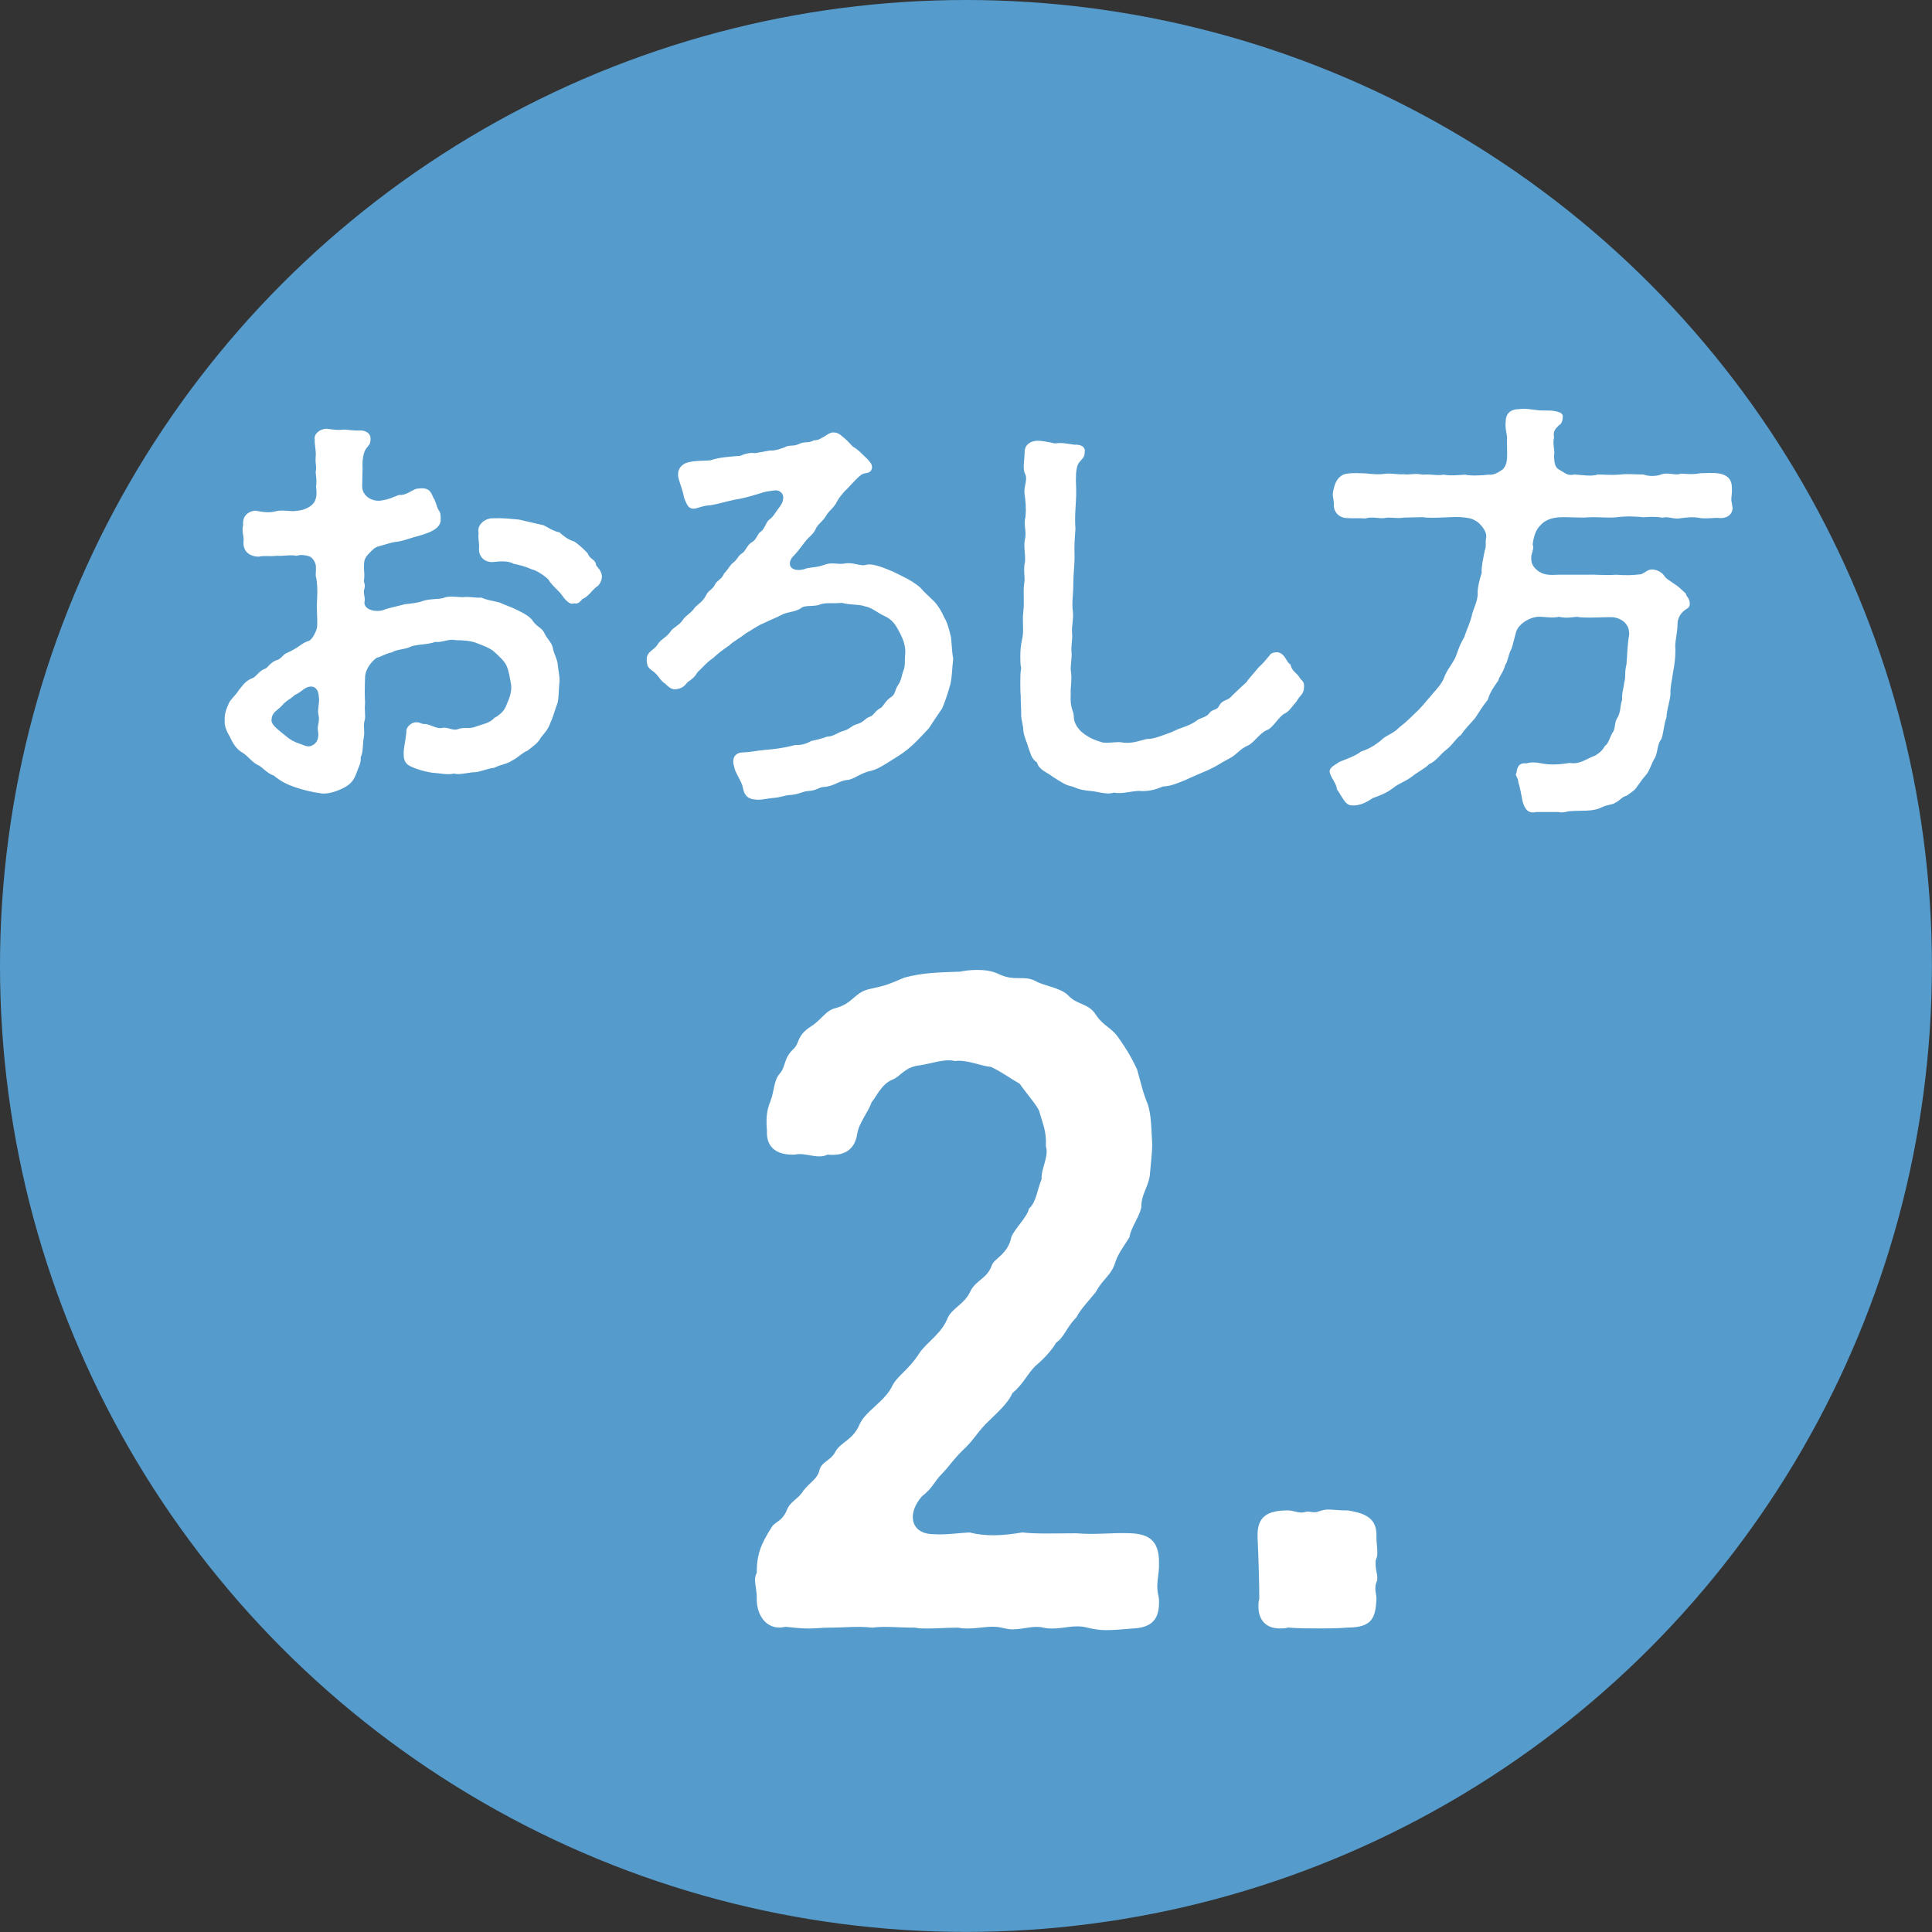
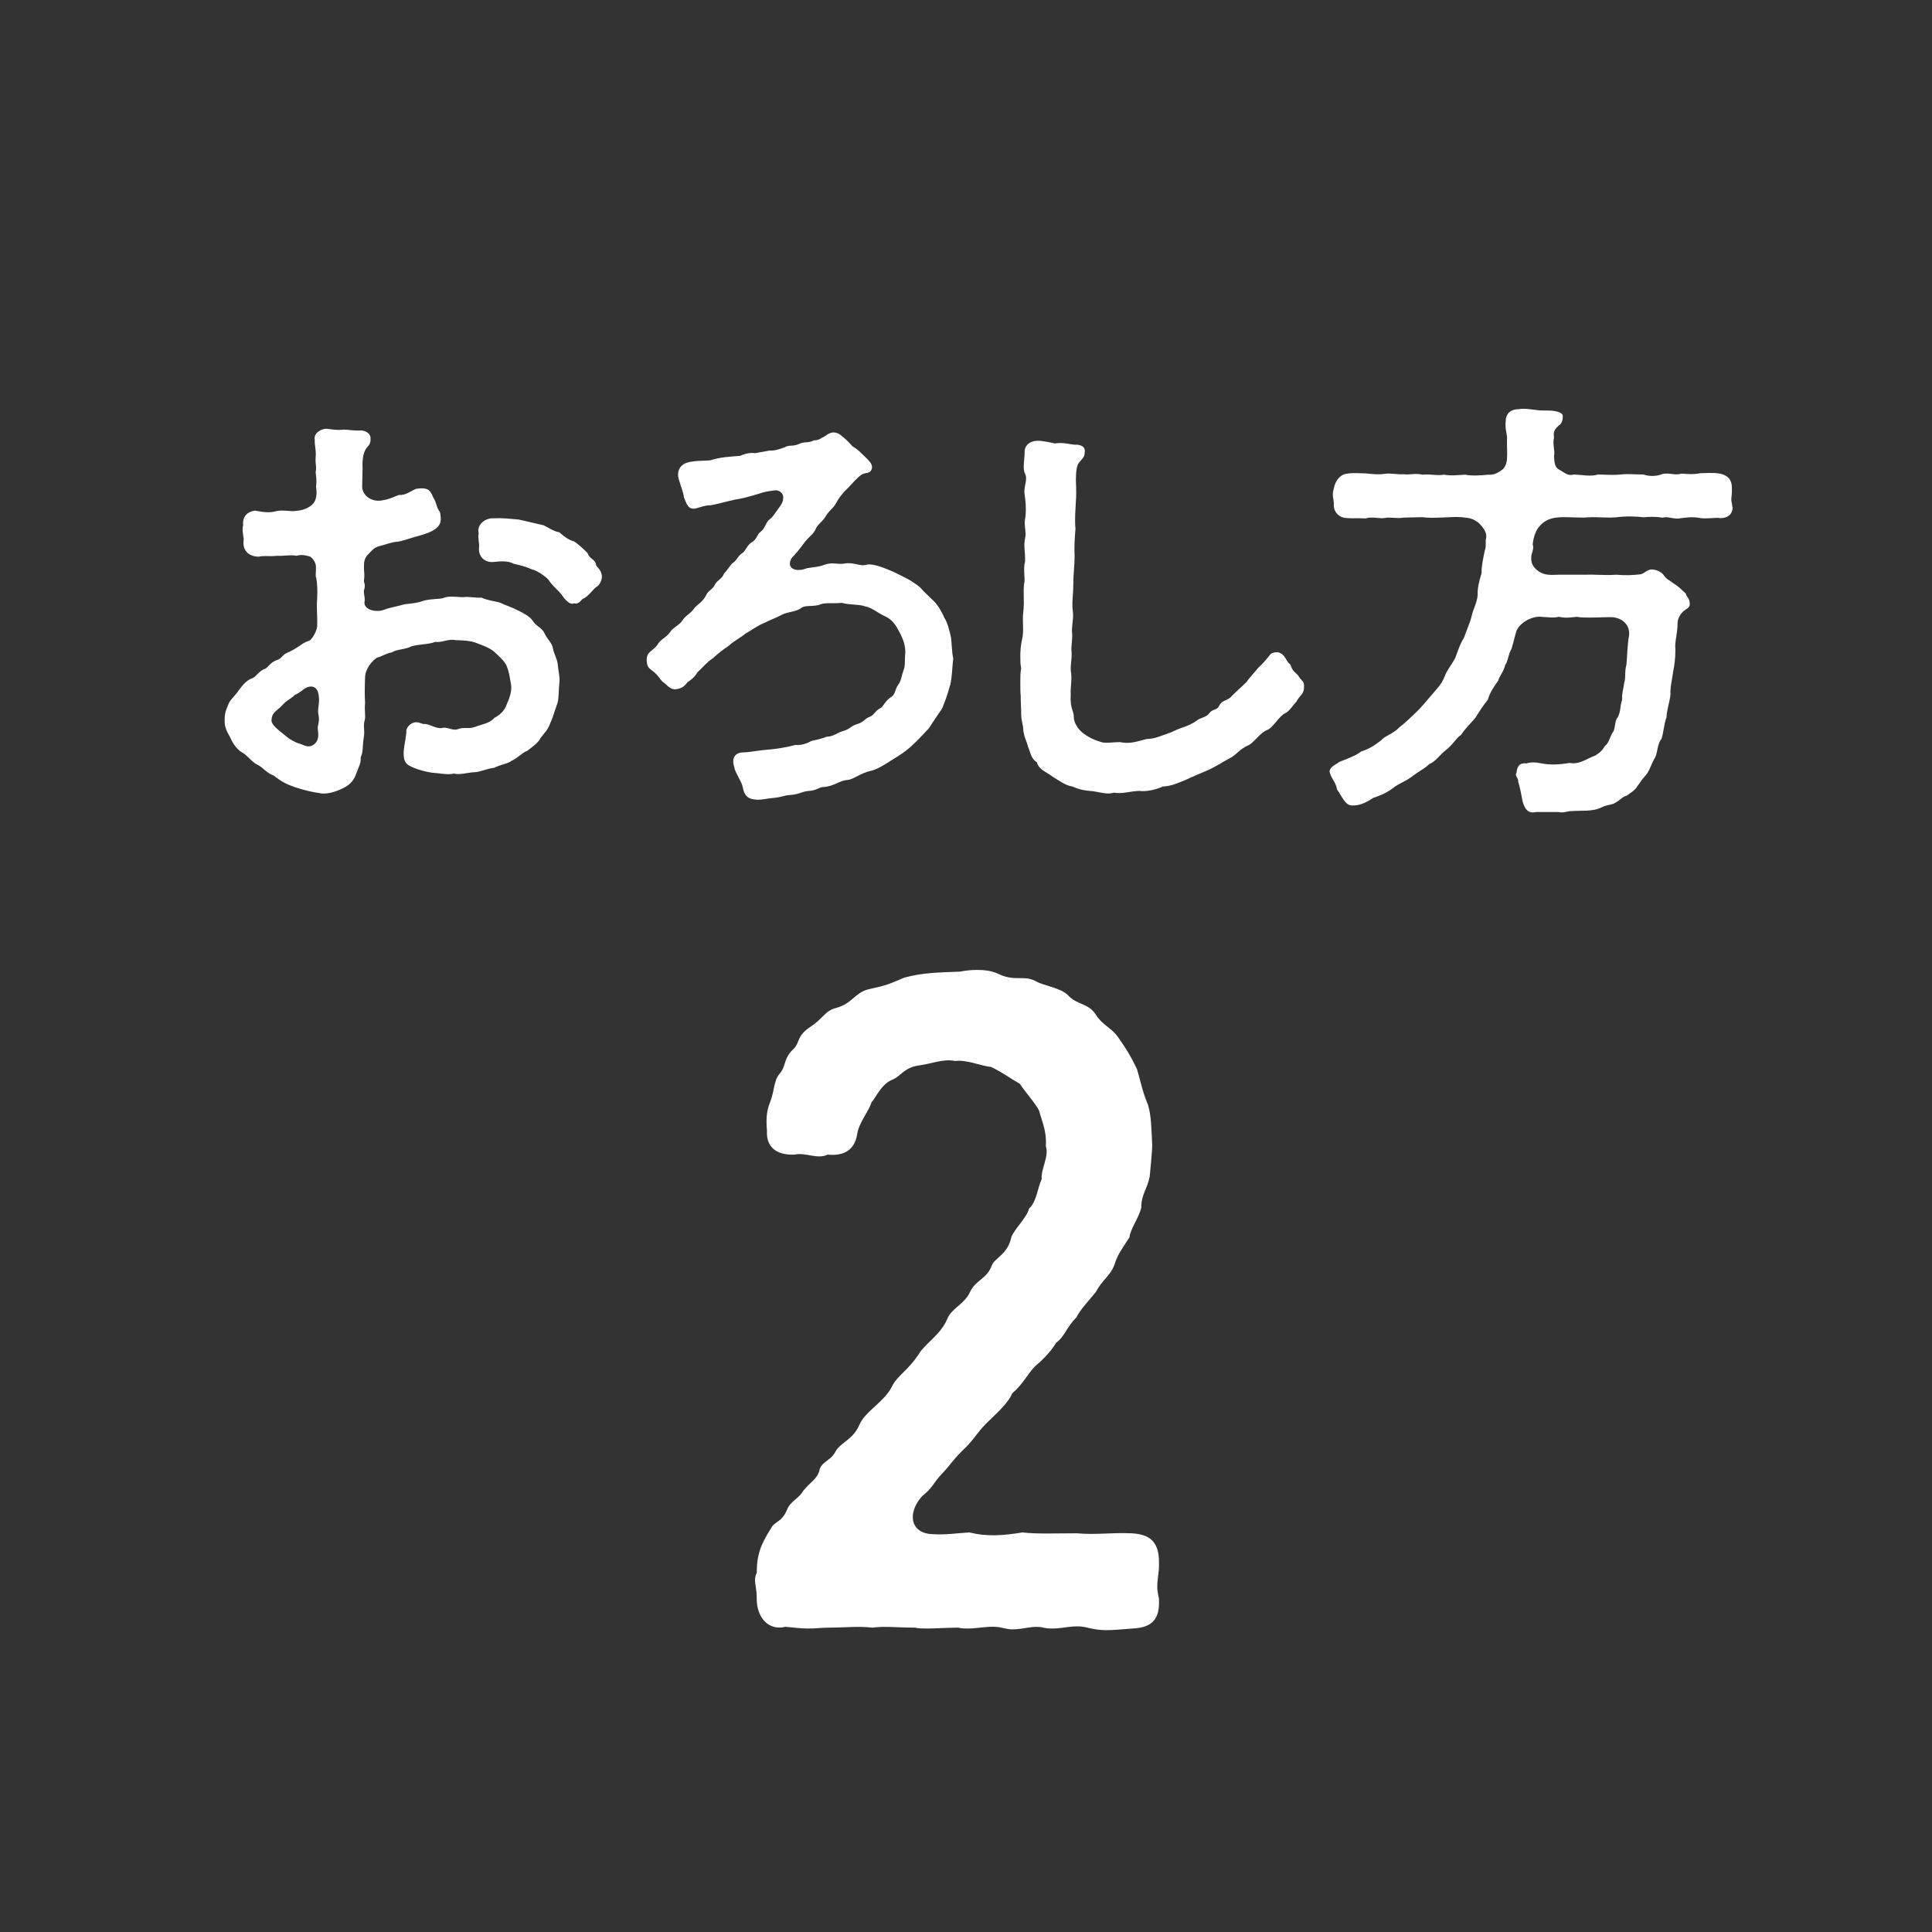
<svg xmlns="http://www.w3.org/2000/svg" id="_レイヤー_2" data-name="レイヤー 2" viewBox="0 0 224.59 224.59">
  <rect x="0" y="0" width="224.59" height="224.59" fill="#333333" stroke="none" />
  <defs>
    <style>
      .cls-1 {
        fill: #559ccd;
      }

      .cls-2 {
        fill: #fff;
      }
    </style>
  </defs>
  <g id="_文字" data-name="文字">
-     <circle class="cls-1" cx="112.29" cy="112.29" r="112.29" />
    <g>
      <path class="cls-2" d="M134.73,182.05c0,.69-.2,1.57-.2,2.45,0,.39.1.88.2,1.37v.49c0,2.16-1.18,2.84-2.94,2.94-1.27.1-2.25.2-3.23.2-.69,0-1.37-.1-2.16-.29-1.47-.39-2.65.1-4.02.1-.29,0-.69,0-1.08-.1-1.18-.29-2.25.2-3.63.2-.39,0-.78-.1-1.27-.2-1.18-.29-2.55.1-3.92.1-.29,0-.69,0-1.08-.1-1.27,0-2.55.1-3.63.1-.49,0-.98,0-1.37-.1-2.16,0-3.43-.2-5,0-1.67-.2-3.14,0-5.1,0-.69,0-1.47.1-2.35.1-.78,0-1.67-.1-2.65-.2-1.96.49-3.33-1.08-3.33-3.23v-.2c0-.78-.2-1.47-.2-2.06,0-.29.1-.59.2-.78,0-2.16.49-3.33,1.67-5.2.39-.78,1.27-.69,1.86-2.16.39-.98,1.37-1.27,1.86-2.16.88-1.08,1.57-1.37,1.86-2.25.2-1.18,1.27-1.18,1.86-2.25.59-1.18,2.06-1.37,2.84-3.23.69-1.57,2.94-2.65,3.82-4.51.59-1.18,1.86-1.76,3.23-3.92.88-1.18,2.45-2.16,3.14-3.82.49-1.27,1.96-1.67,2.65-3.14.69-1.47,1.96-1.47,2.55-3.14.29-.78,1.86-1.27,2.25-3.23.29-.88,1.86-2.35,2.06-3.33.88-.78.98-2.35,1.47-3.43-.1-1.18.88-2.65.49-3.82.1-1.76-.39-2.65-.78-4.12-.29-.69-1.67-2.25-2.25-3.14-1.37-.78-1.76-1.18-3.33-1.96-1.18-.1-2.84-.88-4.21-.69-1.27-.29-2.65.29-4.02.49-1.86.2-2.25,1.27-3.23,1.67-1.27.49-1.86,1.96-2.45,2.65-.39,1.18-1.47,2.35-1.67,3.72-.29,1.76-1.47,2.55-3.43,2.35-1.18.59-2.55-.29-3.82,0-2.35.1-3.33-1.08-3.23-2.74-.1-1.27-.1-2.25.39-3.43.49-1.27.39-2.45,1.08-3.23.78-.88.39-1.76,1.67-2.94.69-.69.29-1.47,1.96-2.55,1.37-.88,1.67-1.86,2.94-2.16,1.86-.49,2.16-1.76,3.73-2.16,2.25-.49,2.35-.59,4.21-1.37,2.25-.59,3.92-.59,6.47-.69.49-.1,1.18-.2,1.96-.2.88,0,1.76.1,2.55.49,1.86.88,2.84.1,4.21.78.98.59,2.94.78,3.82,1.67,1.08,1.18,2.35.88,3.23,2.25.88,1.37,1.86,1.47,2.74,2.84.69.98,1.27,1.86,2.06,3.53.49,1.67.59,2.45,1.27,4.12.39,1.27.39,2.74.49,4.61,0,.98-.2,2.65-.29,3.73-.29,1.47-.98,2.06-.98,3.63-.29,1.18-1.27,2.45-1.37,3.43-.88,1.37-1.37,1.96-1.76,3.23-.49,1.27-1.37,1.67-2.16,3.14-.69.88-1.76,1.96-2.25,2.94-1.18,1.18-1.37,2.25-2.35,2.94-.69,1.18-1.86,2.25-2.45,2.74-.88.88-1.37,2.06-2.65,3.14-.49,1.18-1.96,2.45-2.65,3.14-1.27,1.18-1.67,2.06-2.75,3.14-1.37,1.27-1.96,2.25-2.74,3.04-.98.98-1.08,1.67-2.35,2.65-1.76,1.96-1.37,4.31,1.18,4.41,1.67.1,2.65-.1,4.31-.2,1.96.49,3.82.39,6.18,0,1.67.2,3.82.1,6.27.1,2.45.2,3.92-.1,6.37,0,2.06.1,3.23.88,3.23,3.33v.49Z" />
-       <path class="cls-2" d="M160.11,180.38c0,.29,0,.49-.1.78-.1.2-.1.29-.1.49v.2c0,.59.2,1.08.2,1.57,0,.2,0,.29-.1.49-.29.78,0,1.37,0,1.96-.1,2.16-.49,3.33-3.33,3.33-1.18.1-2.25.1-3.43.1s-2.25,0-3.53-.1c-.29.1-.59.1-.98.1-1.47,0-2.45-.88-2.45-2.55,0-.29,0-.59.1-.88,0-1.86-.1-5.1-.2-7.16v-.29c0-2.06,1.08-2.84,3.53-2.84.69,0,1.27.39,1.96.2.59-.2.98.2,1.67-.1.29-.1.69-.2.98-.2.69,0,1.27.1,1.96.1h.39c1.67.29,3.33.69,3.33,2.84v.39c0,.49.1,1.08.1,1.57Z" />
    </g>
    <g>
      <path class="cls-2" d="M65.03,79.31c-.1.92-.05,1.94-.25,2.5-.31.82-.51,1.63-.77,2.14-.31.92-.71,1.22-1.17,1.84-.25.56-1.02,1.07-1.53,1.48-.66.25-1.07.82-1.84,1.17-.46.36-1.22.41-2.04.82-.71.05-1.68.51-2.29.51-.56,0-1.84.36-2.35.15-.66.2-1.78-.05-2.6-.1-1.02-.15-2.24-.56-2.7-.87-.25-.15-.56-.51-.56-1.17-.05-.77.2-1.53.31-2.65-.1-.56.56-1.17,1.12-1.17s.61.25,1.07.2c.61.05,1.33.61,1.99.46.56-.15,1.22.36,1.78.15.82-.31,1.22.05,2.14-.31.66-.26,1.58-.36,2.14-1.02.41-.2,1.17-.71,1.43-1.58.2-.46.61-1.33.51-2.24-.2-1.02-.2-1.43-.56-2.29-.25-.51-.87-1.07-1.43-1.58-.46-.41-1.27-.71-2.09-1.02-.61-.25-1.68-.31-2.35-.31-.87-.2-1.58.31-2.4.2-.77.31-1.84.25-2.75.51-.76.41-1.68.31-2.29.71-.66.1-1.22.51-1.73.61-.56.36-1.33,1.27-1.38,2.24-.05,1.53-.05,2.04,0,3.06-.1.92.1,1.48-.05,1.99-.2.71.05,1.12-.1,1.99-.15.76-.05,1.73-.36,2.29.05.71-.2,1.02-.51,1.89-.25.71-.61,1.22-1.38,1.63-.76.41-1.68.71-2.4.71-.15,0-.31,0-.46-.05-.82-.1-1.89-.36-2.8-.66-.92-.31-1.68-.66-2.55-1.38-.77-.26-1.22-.87-1.73-1.17-.82-.36-1.22-1.07-1.89-1.48-.77-.41-1.22-1.27-1.48-1.84-.41-.71-.61-1.22-.61-1.73v-.41c0-.71.25-1.22.46-1.73.2-.51.87-1.02,1.22-1.63.26-.25.66-1.02,1.53-1.33.46-.15.76-.87,1.53-1.12.2-.05.56-.71,1.27-.97.61-.15.71-.66,1.27-.87.36-.15.92-.46,1.38-.77.41-.31.77-.51,1.12-.61.31-.05,1.02-1.22.97-1.84.05-1.12-.1-1.68,0-3.11.05-.97,0-1.73-.1-2.35-.15-.26,0-.82-.05-1.22.05-.31-.15-.92-.66-1.27-.31-.1-.97-.31-1.58-.1-.71-.15-1.53.05-2.29,0-.82.1-1.53-.05-2.09.1-1.07,0-1.94-.61-1.78-1.89.05-.31-.25-1.22-.05-1.78-.1-.66.2-1.53,1.38-1.68.92.15,1.58.31,2.5.05.76-.15,1.58.05,2.09,0,.71-.05,1.33-.2,1.89-.61.76-.56.71-1.48.61-2.24.1-.76,0-1.17-.05-1.68.15-.66-.05-.82,0-1.73.1-.66-.15-1.48-.1-2.04-.15-.66.61-1.27,1.38-1.27.51.05,1.12.2,2.04.1.41,0,1.07.15,1.94.1.41,0,1.07.25,1.12.82.05.77-.2.87-.46,1.22-.41.51-.51,1.53-.46,2.29l-.05,2.24c.05,1.07,1.22,1.84,2.45,1.53.66-.1,1.07-.31,1.84-.61.76.1,1.53-.56,1.99-.71,1.38-.2,1.63.15,1.99,1.02.36.56.36,1.07.66,1.53.2.2.2.66.2,1.12-.05.77-.82,1.17-1.43,1.43-.82.31-1.12.36-1.63.51-.71.2-1.48.51-2.14.56-.56.05-1.17.31-1.99.51-.56.15-.82.51-1.22.92-.51.51-.51.92-.51,1.63,0,.41.1.76,0,1.38-.05.31.2.46.05,1.02-.2.46.15.92,0,1.63.05.87,1.43,1.12,2.24.82.61-.25,1.58-.41,2.45-.66.87-.1,1.53-.15,2.19-.41.92-.25,1.68-.15,2.29-.31.51-.25,1.27-.15,2.24-.1.87-.1,1.38.1,2.19.05.71.31,1.27.36,2.09.56.66.31,1.58.61,2.04.87.77.36,1.58.82,1.84,1.27.41.66,1.12.82,1.38,1.48.31.66.87,1.07.97,1.73.1.61.51,1.22.56,1.89s.25,1.38.2,2.04ZM35.65,79.92c-.51.25-.61.51-1.38.87-.46.46-.97.61-1.48,1.22-.56.61-1.17.76-1.22,1.63-.1.56.61,1.07,1.68,1.94.41.36,1.02.71,1.58.87.36.1.87.46,1.38.25.71-.31.87-.92.76-1.73-.15-.56.25-1.07.05-1.89-.15-.56.15-1.33.05-2.04-.05-.92-.51-1.48-1.43-1.12ZM69.97,67.02c0,.46-.31,1.07-.66,1.22-.41.31-.97,1.17-1.58,1.38-.41.46-.61.61-1.02.51-.41.25-1.02-.41-1.33-.87-.36-.56-1.22-1.17-1.63-1.89-.46-.46-1.38-1.07-1.89-1.17-.92-.41-1.48-.51-2.14-.66-.61-.36-1.53-.31-2.5-.2-1.02,0-1.63-.76-1.53-1.68.05-.51-.15-1.02-.05-1.68-.25-1.02.82-1.79,1.73-1.73.97-.05,1.84.05,2.96.15l2.86.66c.36.15,1.12.71,1.84.82.51.46,1.02.87,1.73,1.07.31.2.87.66,1.53,1.33.31.77.76.66.97,1.22,0,.46.56.51.71,1.43v.1Z" />
      <path class="cls-2" d="M110.44,79.66c-.25.97-.66,2.09-.92,2.7-.41.61-1.02,1.48-1.53,2.29-.61.66-1.33,1.43-1.94,1.99-.71.66-1.33,1.07-2.24,1.63-.82.51-1.79,1.17-2.55,1.33-1.22.25-2.04,1.02-2.75,1.07-.92.05-1.58.76-2.8.82-.46,0-.77.41-1.73.46-.76.05-1.12.41-2.09.46-.82.05-.87.25-2.09.36-.61.05-1.12.2-1.73.2-.15,0-.31-.05-.46-.05-.76-.1-1.12-.56-1.27-1.43-.1-.61-.97-1.84-.97-2.29-.36-1.02.05-1.68.92-1.73,1.22-.05,1.48-.2,2.8-.31.71-.05,2.04-.2,3.37-.56.56.05,1.22-.1,1.84-.46.46-.1,1.17-.25,1.84-.51.76,0,1.17-.46,1.89-.66.76-.2.87-.56,1.53-.77.92-.25.92-.66,1.53-.87.56-.2.56-.66,1.27-1.02.31-.15.56-.87,1.22-1.27.56-.36.41-.87.87-1.48.31-.41.41-1.22.56-1.58.25-.56.15-1.12.2-1.73.15-1.07-.25-1.99-.61-2.7-.46-.87-.82-1.48-1.68-1.89-.92-.41-1.53-1.02-2.35-1.17-.66-.26-1.84-.15-2.7-.41-1.02.1-1.73-.05-2.45.15-.71.36-1.84.05-2.29.46-.66.46-1.53.41-2.24.77-.66.36-1.27.56-2.19,1.02-.56.2-1.48.87-2.04,1.17-.46.41-1.43.92-1.89,1.38-.82.56-1.22.87-1.89,1.48-.82.56-1.07.97-1.79,1.63-.31.51-.51.71-1.17,1.17-.36.46-.61.71-1.38.82-.46.05-.87-.31-1.22-.66-.61-.36-.71-.97-1.53-1.53-.41-.31-.56-.46-.61-1.12v-.2c0-.87.87-1.07,1.22-1.63.41-.71.92-.76,1.48-1.48.31-.56,1.12-.82,1.48-1.43.41-.61.97-.76,1.43-1.48.41-.41.97-.71,1.33-1.48.25-.51.77-.61,1.02-1.22.25-.46.82-.61,1.02-1.22.46-.46.76-1.07,1.07-1.27.46-.31.56-.82,1.07-1.12.36-.2.56-.97,1.12-1.27.56-.31.61-.97,1.02-1.22.46-.31.61-1.12.97-1.38.46-.31.71-.82,1.02-1.22.26-.36.61-.77.61-1.27.1-.56-.46-1.02-1.02-.92-.77.1-1.12.15-1.73.36-1.17.36-2.09.61-2.86.71-1.12.25-2.19.56-2.86.66-.66,0-1.22.25-1.68.36-.92.2-1.07-.56-1.38-1.27-.1-.71-.36-1.27-.61-2.14-.2-.71,0-1.33.51-1.68.71-.56,2.8-.41,3.21-.51,1.07-.36,2.19-.41,3.42-.51.46-.2,1.07-.41,1.73-.31l1.73-.31c.66.05,1.33-.25,1.68-.36.66-.36.92-.05,1.73-.41.61-.31,1.07-.05,1.68-.41.41,0,.66-.1.97-.31.41-.15.66-.51,1.22-.61h.15c.31,0,.66.15.92.41.46.36.66.56,1.27,1.22.66.36,1.12.92,1.73,1.48.15.2.61.56.51,1.07-.2.71-.77.41-1.27.76-.41.31-.97.92-1.53,1.53-.46.41-1.02,1.12-1.22,1.48-.36.77-.77.97-1.22,1.58-.41.76-.82.92-1.22,1.53-.36.87-.77.92-1.38,1.73-.56.76-1.02,1.33-1.43,1.73-.71,1.02.05,1.73,1.38,1.38.56-.26,1.38-.15,2.35-.51.92-.36,1.53,0,2.35-.15,1.02-.2,1.84.36,2.5.15.87-.25,2.55.56,3.21.82l1.22.61c.46.2,1.38.77,1.89,1.22.41.51,1.07,1.07,1.58,1.58.46.46.97,1.33,1.22,1.94.31.46.56,1.38.76,2.24.1.82.1,1.73.26,2.5-.15,1.17-.1,1.99-.36,3.11Z" />
      <path class="cls-2" d="M151.59,79.66v.2c0,.87-.51.97-.87,1.68-.41.46-.87,1.17-1.33,1.38-.71.31-1.38,1.68-2.09,1.94-.82.31-1.53,1.48-2.19,1.78-1.07.46-1.27,1.07-2.29,1.58-.82.41-1.22.77-2.45,1.33-.82.36-1.84.77-2.55,1.12-1.07.41-1.63.71-2.65.76-.87.41-1.94.61-2.75.51-.97.05-1.58.25-2.29.25-.2,0-.41,0-.61-.05-.2.05-.41.1-.66.1-.61,0-1.33-.2-1.79-.26-1.07-.1-1.48-.15-2.45-.56-.76-.1-1.63-.76-2.24-1.12-.77-.61-1.58-.77-1.84-1.68-.66-.41-.71-1.02-1.02-1.78-.15-.66-.46-1.07-.56-1.94,0-.56-.25-1.17-.25-1.84v-.15c0-.61-.05-1.02-.05-1.53v-.46c-.05-.46-.05-1.02-.05-1.63,0-.51,0-1.07.1-1.63-.1-.41-.1-.87-.1-1.33,0-.66.05-1.33.2-1.99.26-.97,0-2.04.15-3.26.15-1.22-.05-2.24.1-3.26.15-.61-.15-1.63.1-2.55.05-1.07-.2-1.73,0-2.65.2-.87-.2-1.53.05-2.55.1-1.12,0-1.89-.1-2.6-.15-.92.41-1.68.05-2.4-.31-.61-.05-1.63-.05-2.5s.66-1.27,1.38-1.33h.15c.61,0,1.48.2,1.99.31.92-.15,1.73.1,2.29.15.56-.05,1.33.15,1.17.92,0,.56-.31.71-.66,1.17-.25.31-.36.97-.36,2.04.05,1.22.05,1.78,0,2.45-.05,1.02-.15,1.94-.05,3.21-.1,1.27-.15,2.04-.1,3.21,0,1.02-.15,2.04-.15,3.21,0,1.27-.2,2.19-.05,3.21.1.82-.15,1.68-.1,2.35.1.92-.15,1.58-.05,2.4.05.77-.2,1.68-.05,2.4.1.97-.1,1.58-.05,2.4-.1,1.79.36,1.89.36,2.7,0,.66.51,1.38.92,1.73.66.56,1.43.92,2.14,1.12.51.25,1.38.05,2.29.05,1.27.25,2.04-.1,3.11-.36.92,0,1.63-.36,2.8-.76.66-.31,1.02-.46,1.48-.61.31-.1,1.07-.41,1.53-.76.41-.36,1.12-.36,1.48-.87.36-.51.87-.31,1.12-.82.41-.82,1.02-.56,1.53-1.22.31-.31,1.07-1.02,1.68-1.58.2-.36,1.02-1.22,1.33-1.63.66-.61.97-1.02,1.27-1.38.15-.15.2-.46,1.02-.46.92.2.92,1.07,1.48,1.43.2.82.71.97.97,1.38.26.46.61.56.61,1.02Z" />
      <path class="cls-2" d="M201.41,58.96c0,.87-.61,1.27-1.43,1.27-.61-.1-1.38.1-2.29,0-.97-.2-1.73-.05-2.24,0-.87.2-1.48-.25-2.19-.05-.87-.15-1.53-.1-2.19-.05-.87-.1-1.99-.15-3.16,0-1.17.1-1.99-.05-3.21,0-.82.1-2.24-.05-3.37,0-1.02.05-1.78.36-2.29.97-.46.41-.77,1.27-.87,2.19.15.41,0,.71-.15,1.27-.05.61-.05,1.22.82,1.84.66.46,1.33.46,2.29.41h3.26c1.02-.05,2.19.1,3.47,0,1.27.1,1.89.05,2.86-.05.56-.15.77-.61,1.43-.56.41.05.92.25,1.22.61.36.56.66.61,1.27,1.07.51.31.82.66,1.33,1.12.1.46.46.51.46,1.22,0,.46-.36.51-.71.82-.31.25-.71.82-.71,1.43,0,1.27-.36,2.14-.25,3.01,0,1.07-.1,1.78-.26,2.6-.15,1.12-.36,1.78-.31,2.65-.1.92-.46,1.89-.46,2.65-.31.77-.36,1.99-.61,2.55-.51.56-.41,1.79-.82,2.29-.46.87-.56,1.43-1.02,1.94-.51.56-.61.82-.97,1.27-.2.41-.82.77-1.22,1.07-.51.1-.77.56-1.33.82-.31.25-.92.2-1.53.51-1.07.56-2.4.36-3.62.46-.36,0-.66.15-1.07.15-.1,0-.2,0-.36-.05h-2.6c-.15.05-.31.05-.41.05-.66,0-.97-.56-1.17-1.27-.1-.56-.31-1.68-.51-2.29.05-.41-.46-.77-.2-1.02.05-.77.36-1.22,1.17-1.12.46-.15,1.02-.15,1.73,0,.97.2,2.09.15,3.26-.05,1.22.2,1.89-.46,3.01-.87.36-.25.71-.41,1.12-1.12.41-.25.56-1.02.87-1.53.36-.36.2-1.33.61-1.79.41-.87.2-1.07.51-2.04-.05-.82.15-1.17.25-2.04.2-.56,0-1.12.25-2.04.1-1.07.1-2.29.31-3.42.1-1.27-.82-1.94-1.84-2.09-.87-.05-3.31.15-4.23-.05-.66.05-1.17.2-2.09,0-.71.15-1.17.05-2.09,0-1.07-.1-2.5.71-2.86,1.68-.2.66-.36,1.43-.56,2.04-.41.71-.41,1.48-.71,1.84-.25.92-.76,1.43-.82,1.84-.61.87-.97,1.38-1.22,2.24-.66.82-.92,1.27-1.48,2.14-.71.82-1.12,1.17-1.63,1.94-.61.41-.97,1.17-1.78,1.78-.71.56-1.17,1.33-1.94,1.63-.46.51-1.22.82-2.04,1.48-.92.66-1.43.71-2.19,1.33-.82.61-1.68.92-2.29,1.12-.76.51-1.53.92-2.45.87-.82,0-1.17-1.12-1.73-1.84-.1-.77-.61-1.22-.82-1.89,0-.05-.05-.15-.05-.2,0-.56.82-.87,1.12-1.12.71-.31,1.84-.66,2.55-1.22.82-.26,1.43-.61,2.29-1.27.46-.56,1.43-.77,2.14-1.53.87-.66,1.38-1.22,2.04-1.84.46-.41,1.02-1.12,1.73-1.94.66-.77,1.17-1.27,1.48-2.09.26-.76.87-1.43,1.27-2.24.31-.77.46-1.43,1.02-2.35.31-.92.66-1.63.87-2.45.15-.82.66-1.58.71-2.55-.05-.61.15-1.53.46-2.5-.05-.66.15-1.53.36-2.6.2-.46.05-.92.15-1.43.15-.61-.31-1.27-.92-1.84-.56-.36-.71-.51-1.99-.61-.92-.1-3.31.2-4.44,0-.71,0-1.68.05-2.19.05-.92.15-1.58-.1-2.24.05-.61.1-1.48-.2-2.24.05-.71-.05-1.63,0-2.24-.05-.87-.05-1.53-.77-1.43-1.68-.05-.76-.25-.97,0-1.78.15-.77.61-1.53,1.43-1.68.82-.15,1.68-.05,2.24-.05.92.1,1.63.15,2.24.05.76-.1,1.43.1,2.24.05.66.1,1.22-.15,2.19.05.97-.1,1.58.15,2.45,0,.87.15,1.53.05,2.5,0,.56.15,1.89.1,2.65,0,.51.05.97-.1,1.53-.51.31-.15.66-.71.66-1.48.05-.51-.05-1.73,0-2.4-.05-.46-.25-1.07-.15-1.84,0-.97.71-1.38,1.43-1.38h.1c.2-.05.41-.05.61-.05.46,0,.92.1,1.48.15.61.1,1.22,0,1.99.1.56.1,1.02.25,1.02.61,0,.31-.05.87-.46,1.07-.66.61-.61.87-.56,1.43-.2.76.15,1.53,0,2.14.05.31-.05,1.27.61,1.58.66.36.97.76,1.73.56.92.05,2.04.26,2.75,0,.71,0,1.63.1,2.65,0,.92-.1,1.58,0,2.65,0,.71.26,1.63.2,2.19-.05.82-.2,1.53.2,2.19-.05.56,0,1.22.15,2.24-.05.51,0,1.48-.1,2.29.05.87.2,1.38.66,1.38,1.68v.36c0,.56-.15.92,0,1.43,0,.15.05.25.05.41Z" />
    </g>
  </g>
</svg>